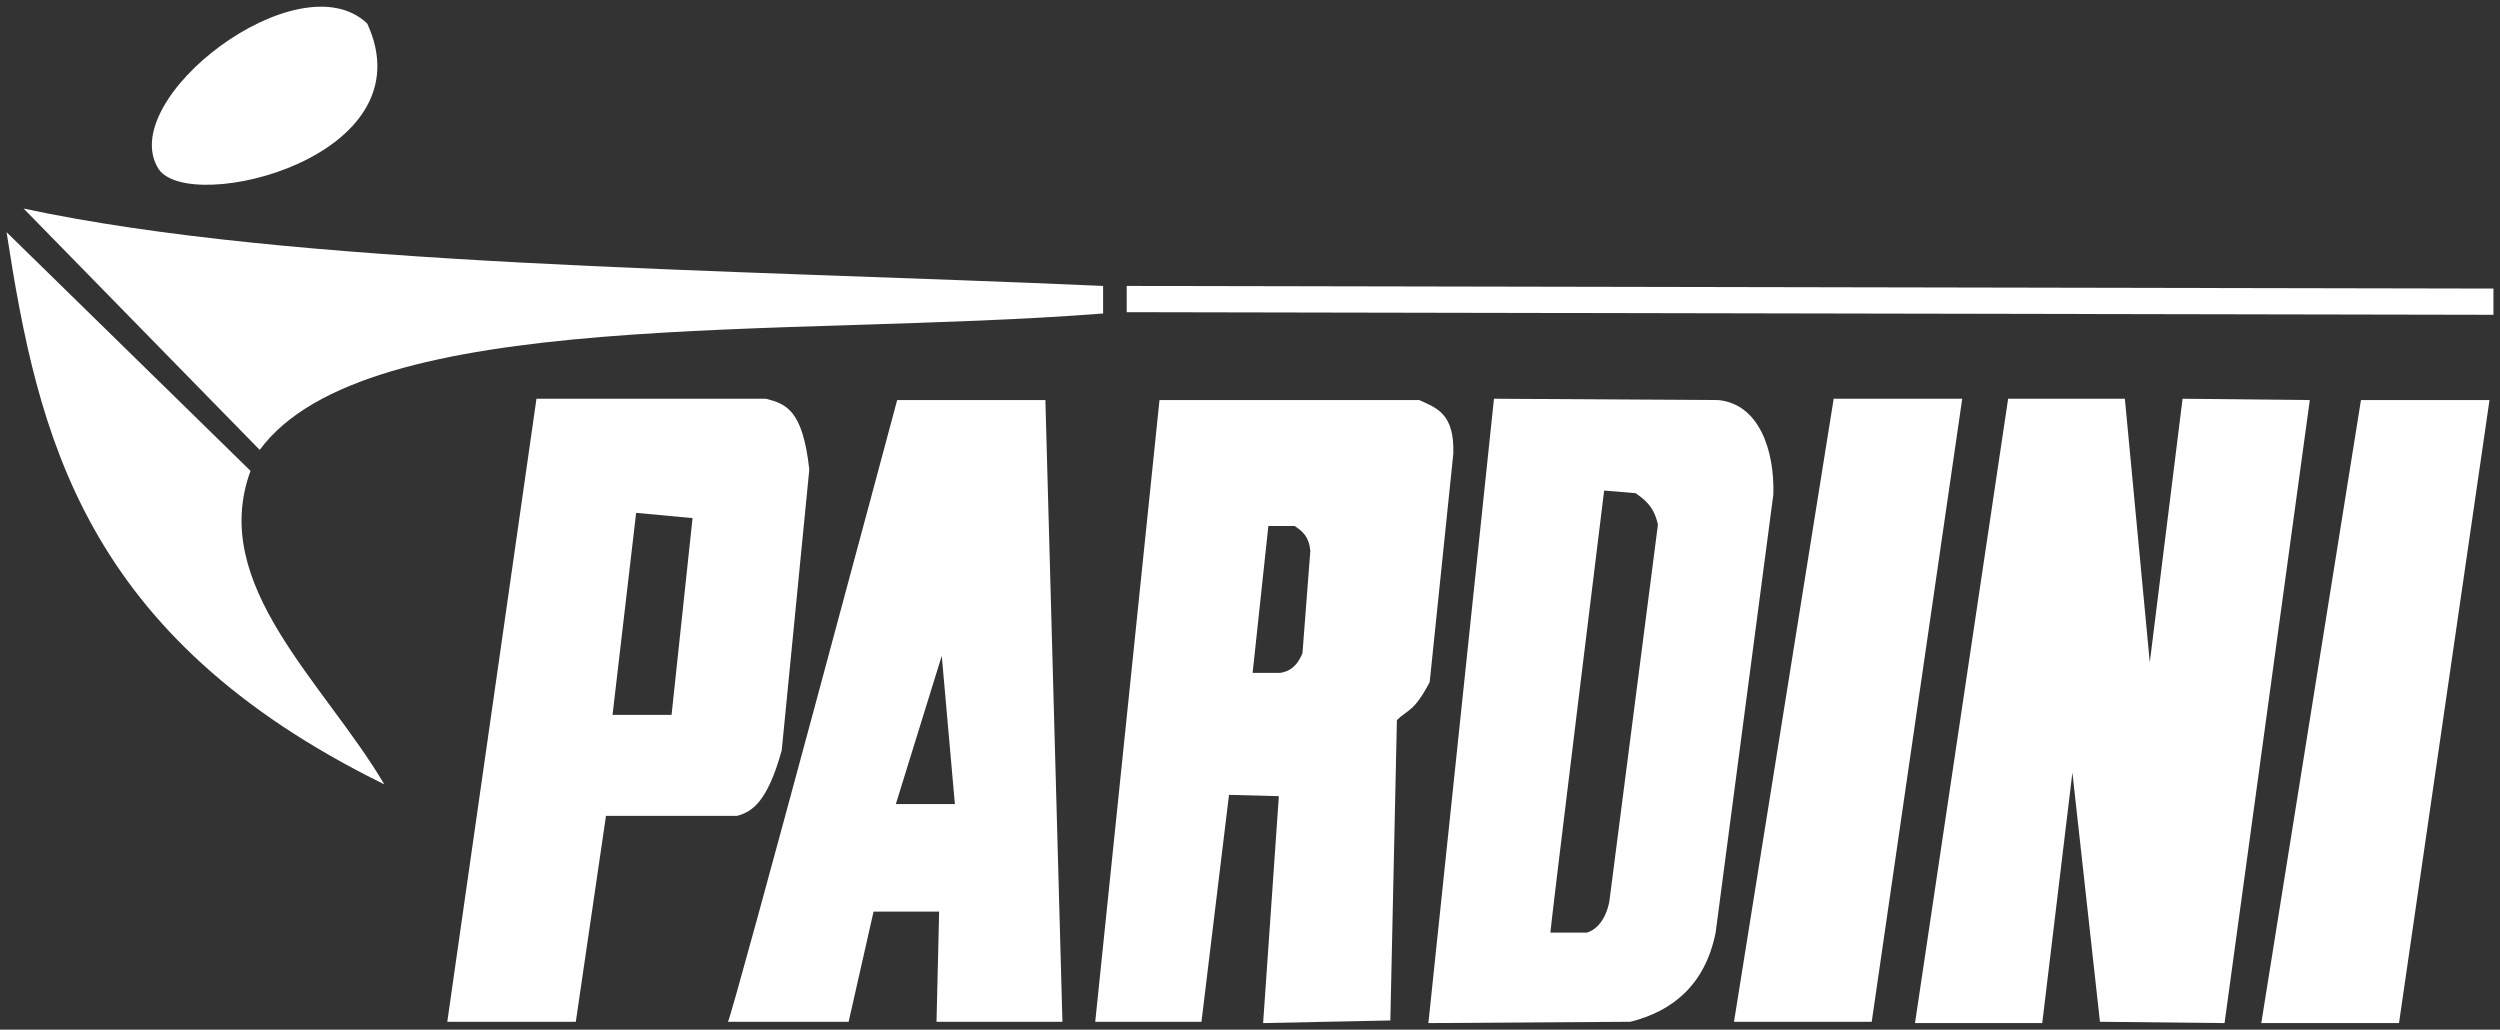
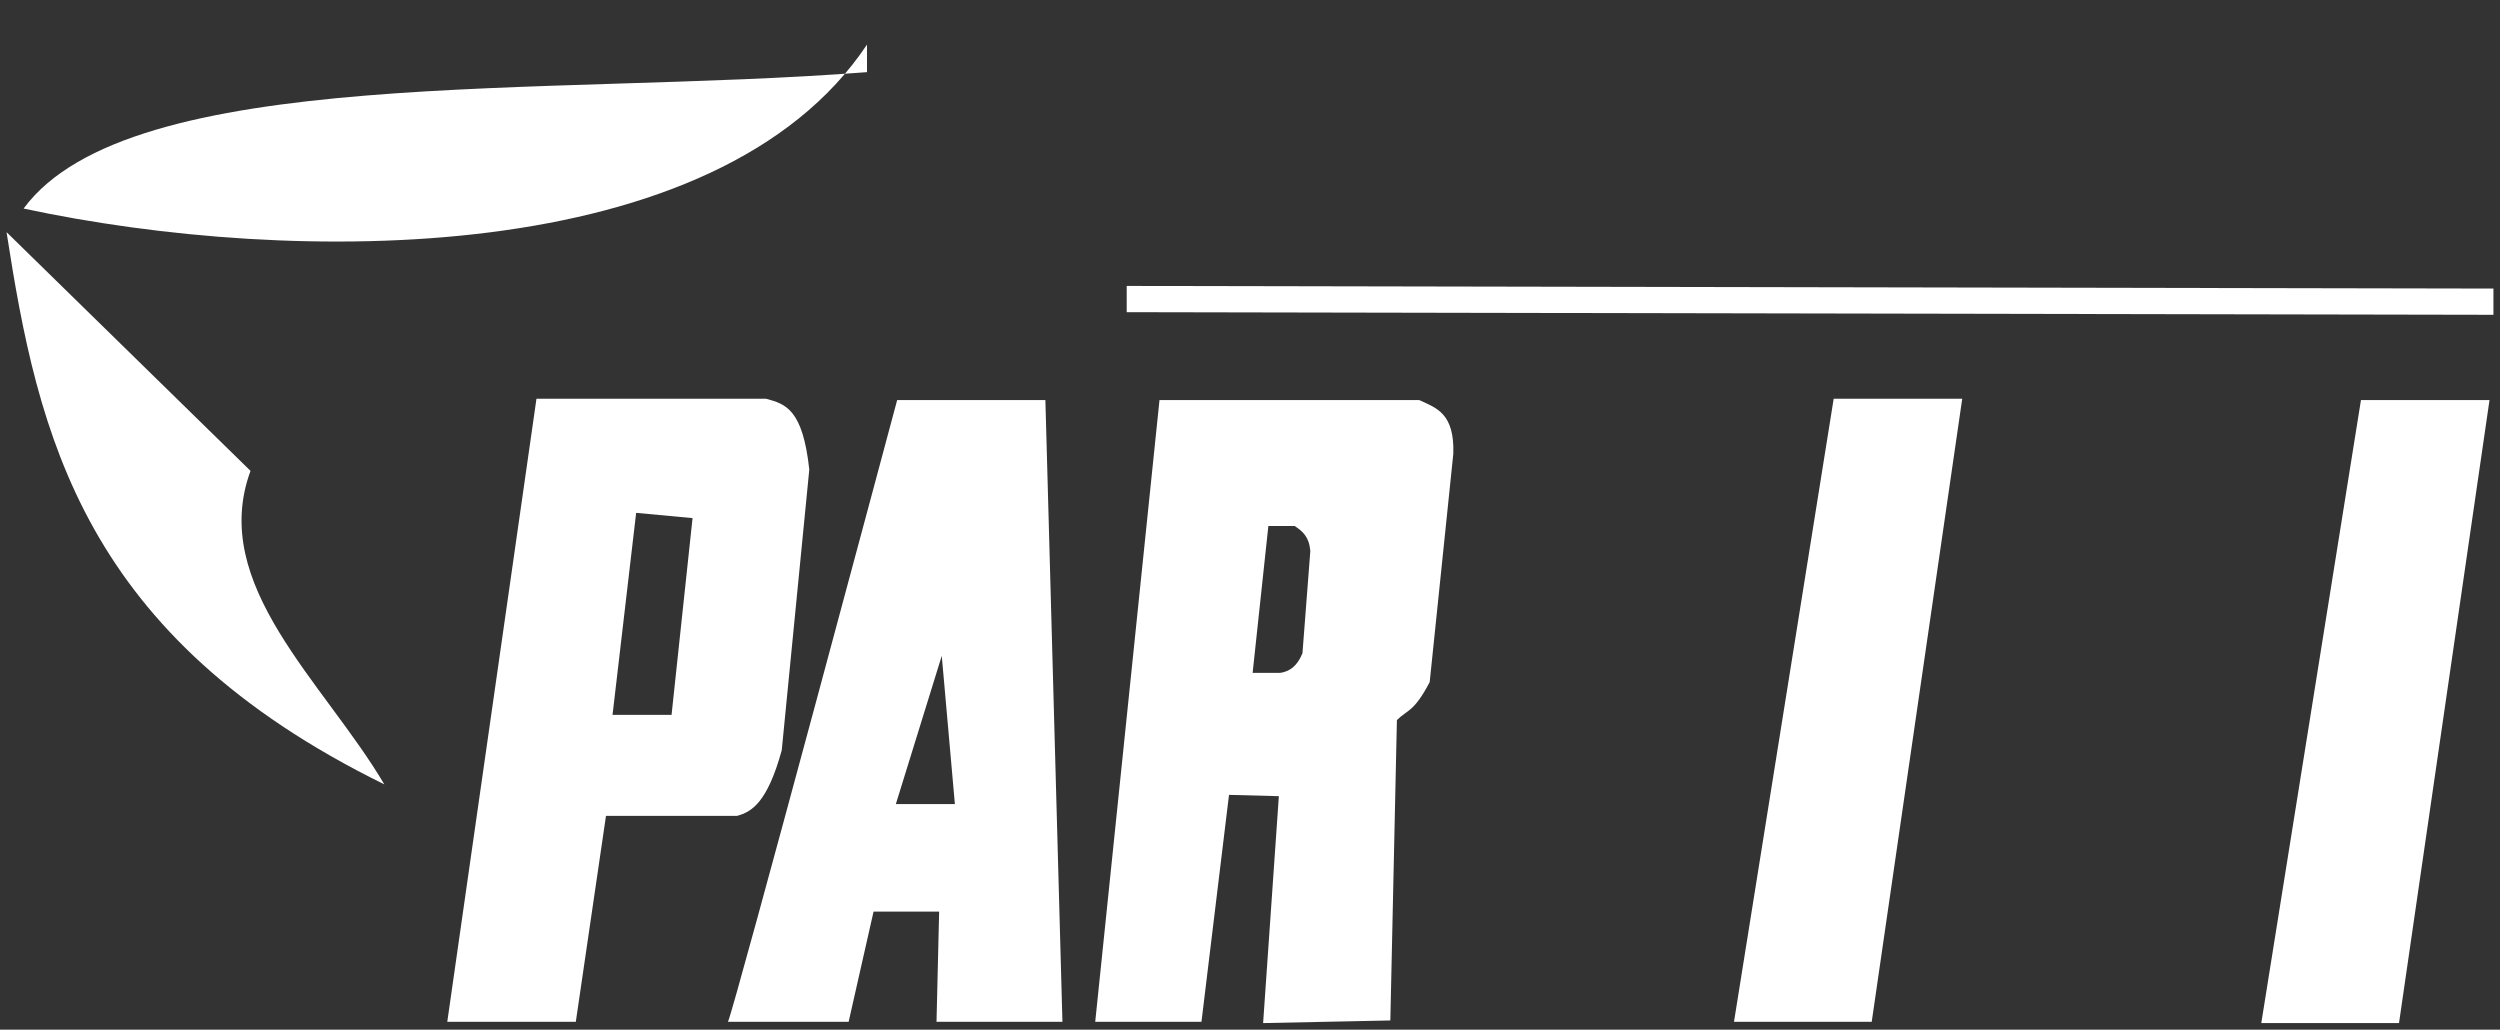
<svg xmlns="http://www.w3.org/2000/svg" xmlns:ns1="http://www.inkscape.org/namespaces/inkscape" xmlns:ns2="http://sodipodi.sourceforge.net/DTD/sodipodi-0.dtd" version="1.1" id="svg2" ns1:output_extension="org.inkscape.output.svg.inkscape" ns1:version="0.92.1 r15371" ns2:docname="Pardini.svg" ns2:version="0.32" x="0px" y="0px" viewBox="0 0 190.6 78.5" style="enable-background:new 0 0 190.6 78.5;" xml:space="preserve">
  <rect x="0" y="0" width="190.6" height="78.5" fill="#333333" stroke="none" />
  <style type="text/css">
	.st0{fill:#FFFFFF;}
</style>
  <defs>
    <ns1:perspective id="perspective10" ns1:persp3d-origin="372.04724 : 350.78739 : 1" ns1:vp_x="0 : 526.18109 : 1" ns1:vp_y="0 : 1000 : 0" ns1:vp_z="744.09448 : 526.18109 : 1" ns2:type="inkscape:persp3d">
		</ns1:perspective>
    <ns1:perspective id="perspective2390" ns1:persp3d-origin="372.04724 : 350.78739 : 1" ns1:vp_x="0 : 526.18109 : 1" ns1:vp_y="0 : 1000 : 0" ns1:vp_z="744.09448 : 526.18109 : 1" ns2:type="inkscape:persp3d">
		</ns1:perspective>
  </defs>
  <ns2:namedview bordercolor="#666666" borderopacity="1.0" id="base" ns1:current-layer="layer1" ns1:cx="60.417172" ns1:cy="45.642644" ns1:document-units="px" ns1:guide-bbox="true" ns1:pageopacity="0.0" ns1:pageshadow="2" ns1:window-height="837" ns1:window-maximized="1" ns1:window-width="1600" ns1:window-x="-8" ns1:window-y="-8" ns1:zoom="3.959798" pagecolor="#ffffff" showgrid="false" showguides="true">
	</ns2:namedview>
-   <path id="path2396" ns2:nodetypes="ccc" class="st0" d="M12.1,12.9C14.5,16.4,32.7,12,28,1.8C22.8-3.2,8.7,7.6,12.1,12.9z" />
  <path id="path3168" ns2:nodetypes="cccc" class="st0" d="M0.5,17.7l18.6,18.2c-3.2,8.7,5.6,16.1,10.2,23.9  C6.3,48.5,2.9,33.2,0.5,17.7z" />
-   <path id="path3170" ns2:nodetypes="ccccc" class="st0" d="M1.8,15.9l18,18.4c8.1-11,40-8.5,64.3-10.4v-2.1  C54.7,20.5,22.3,20.3,1.8,15.9z" />
+   <path id="path3170" ns2:nodetypes="ccccc" class="st0" d="M1.8,15.9c8.1-11,40-8.5,64.3-10.4v-2.1  C54.7,20.5,22.3,20.3,1.8,15.9z" />
  <path id="path3172" class="st0" d="M85.9,21.8L190.1,22v2L85.9,23.8V21.8z" />
  <path class="st0" d="M58.4,30.4H40.9l-6.8,47.5h9.8l2.3-15.7h10c1.1-0.3,2.3-1,3.4-5l2.1-21.4C61.2,31.2,59.9,30.8,58.4,30.4z   M51.2,54.5h-4.5l1.8-15.4l4.3,0.4L51.2,54.5z" />
  <path id="path3179" ns2:nodetypes="ccccccccccccc" class="st0" d="M55.5,77.9c0.4-0.7,12.9-47.4,12.9-47.4h11.3l1.3,47.4h-9.6  l0.2-8.4h-5l-1.9,8.4H55.5z M68.3,61.3h4.5L71.8,50L68.3,61.3z" />
  <path id="path3184" ns2:nodetypes="ccccccccccccccccccc" class="st0" d="M88.4,30.5h19.8c1.3,0.6,2.7,1,2.6,4.1L109,52  c-1.2,2.3-1.7,2.1-2.5,2.9l-0.5,22.9L96.3,78l1.2-17.3l-3.8-0.1l-2.1,17.3h-8.1L88.4,30.5z M96.7,40.1l-1.2,11.2h2.1  c0.7-0.1,1.3-0.5,1.7-1.5l0.6-7.8c-0.1-1.1-0.6-1.5-1.2-1.9L96.7,40.1z" />
-   <path id="path3189" ns2:nodetypes="cccccccccccccc" class="st0" d="M113.9,30.4l-5,47.6l15.4-0.1c3.2-0.8,5.7-2.8,6.5-6.8  l4.4-33.4c0.1-3.4-1.1-6.9-4.2-7.2L113.9,30.4z M118.2,71.1c0-0.4,4.1-33.7,4.1-33.7l2.4,0.2c0.7,0.5,1.4,1,1.7,2.4l-3.7,28.7  c-0.1,0.6-0.5,2-1.7,2.4H118.2z" />
  <path id="path3194" ns2:nodetypes="ccccc" class="st0" d="M139.8,30.4h9.8l-6.9,47.5h-10.5L139.8,30.4z" />
-   <path id="path3196" ns2:nodetypes="ccccccccccc" class="st0" d="M146,78h9.7l2.3-19.1l2.1,19l9.5,0.1l6.5-47.5l-9.7-0.1  l-2.5,20.1L162,30.4h-8.9L146,78z" />
  <path id="path3204" ns2:nodetypes="ccccc" class="st0" d="M180,30.5h9.8L182.9,78h-10.5L180,30.5z" />
</svg>